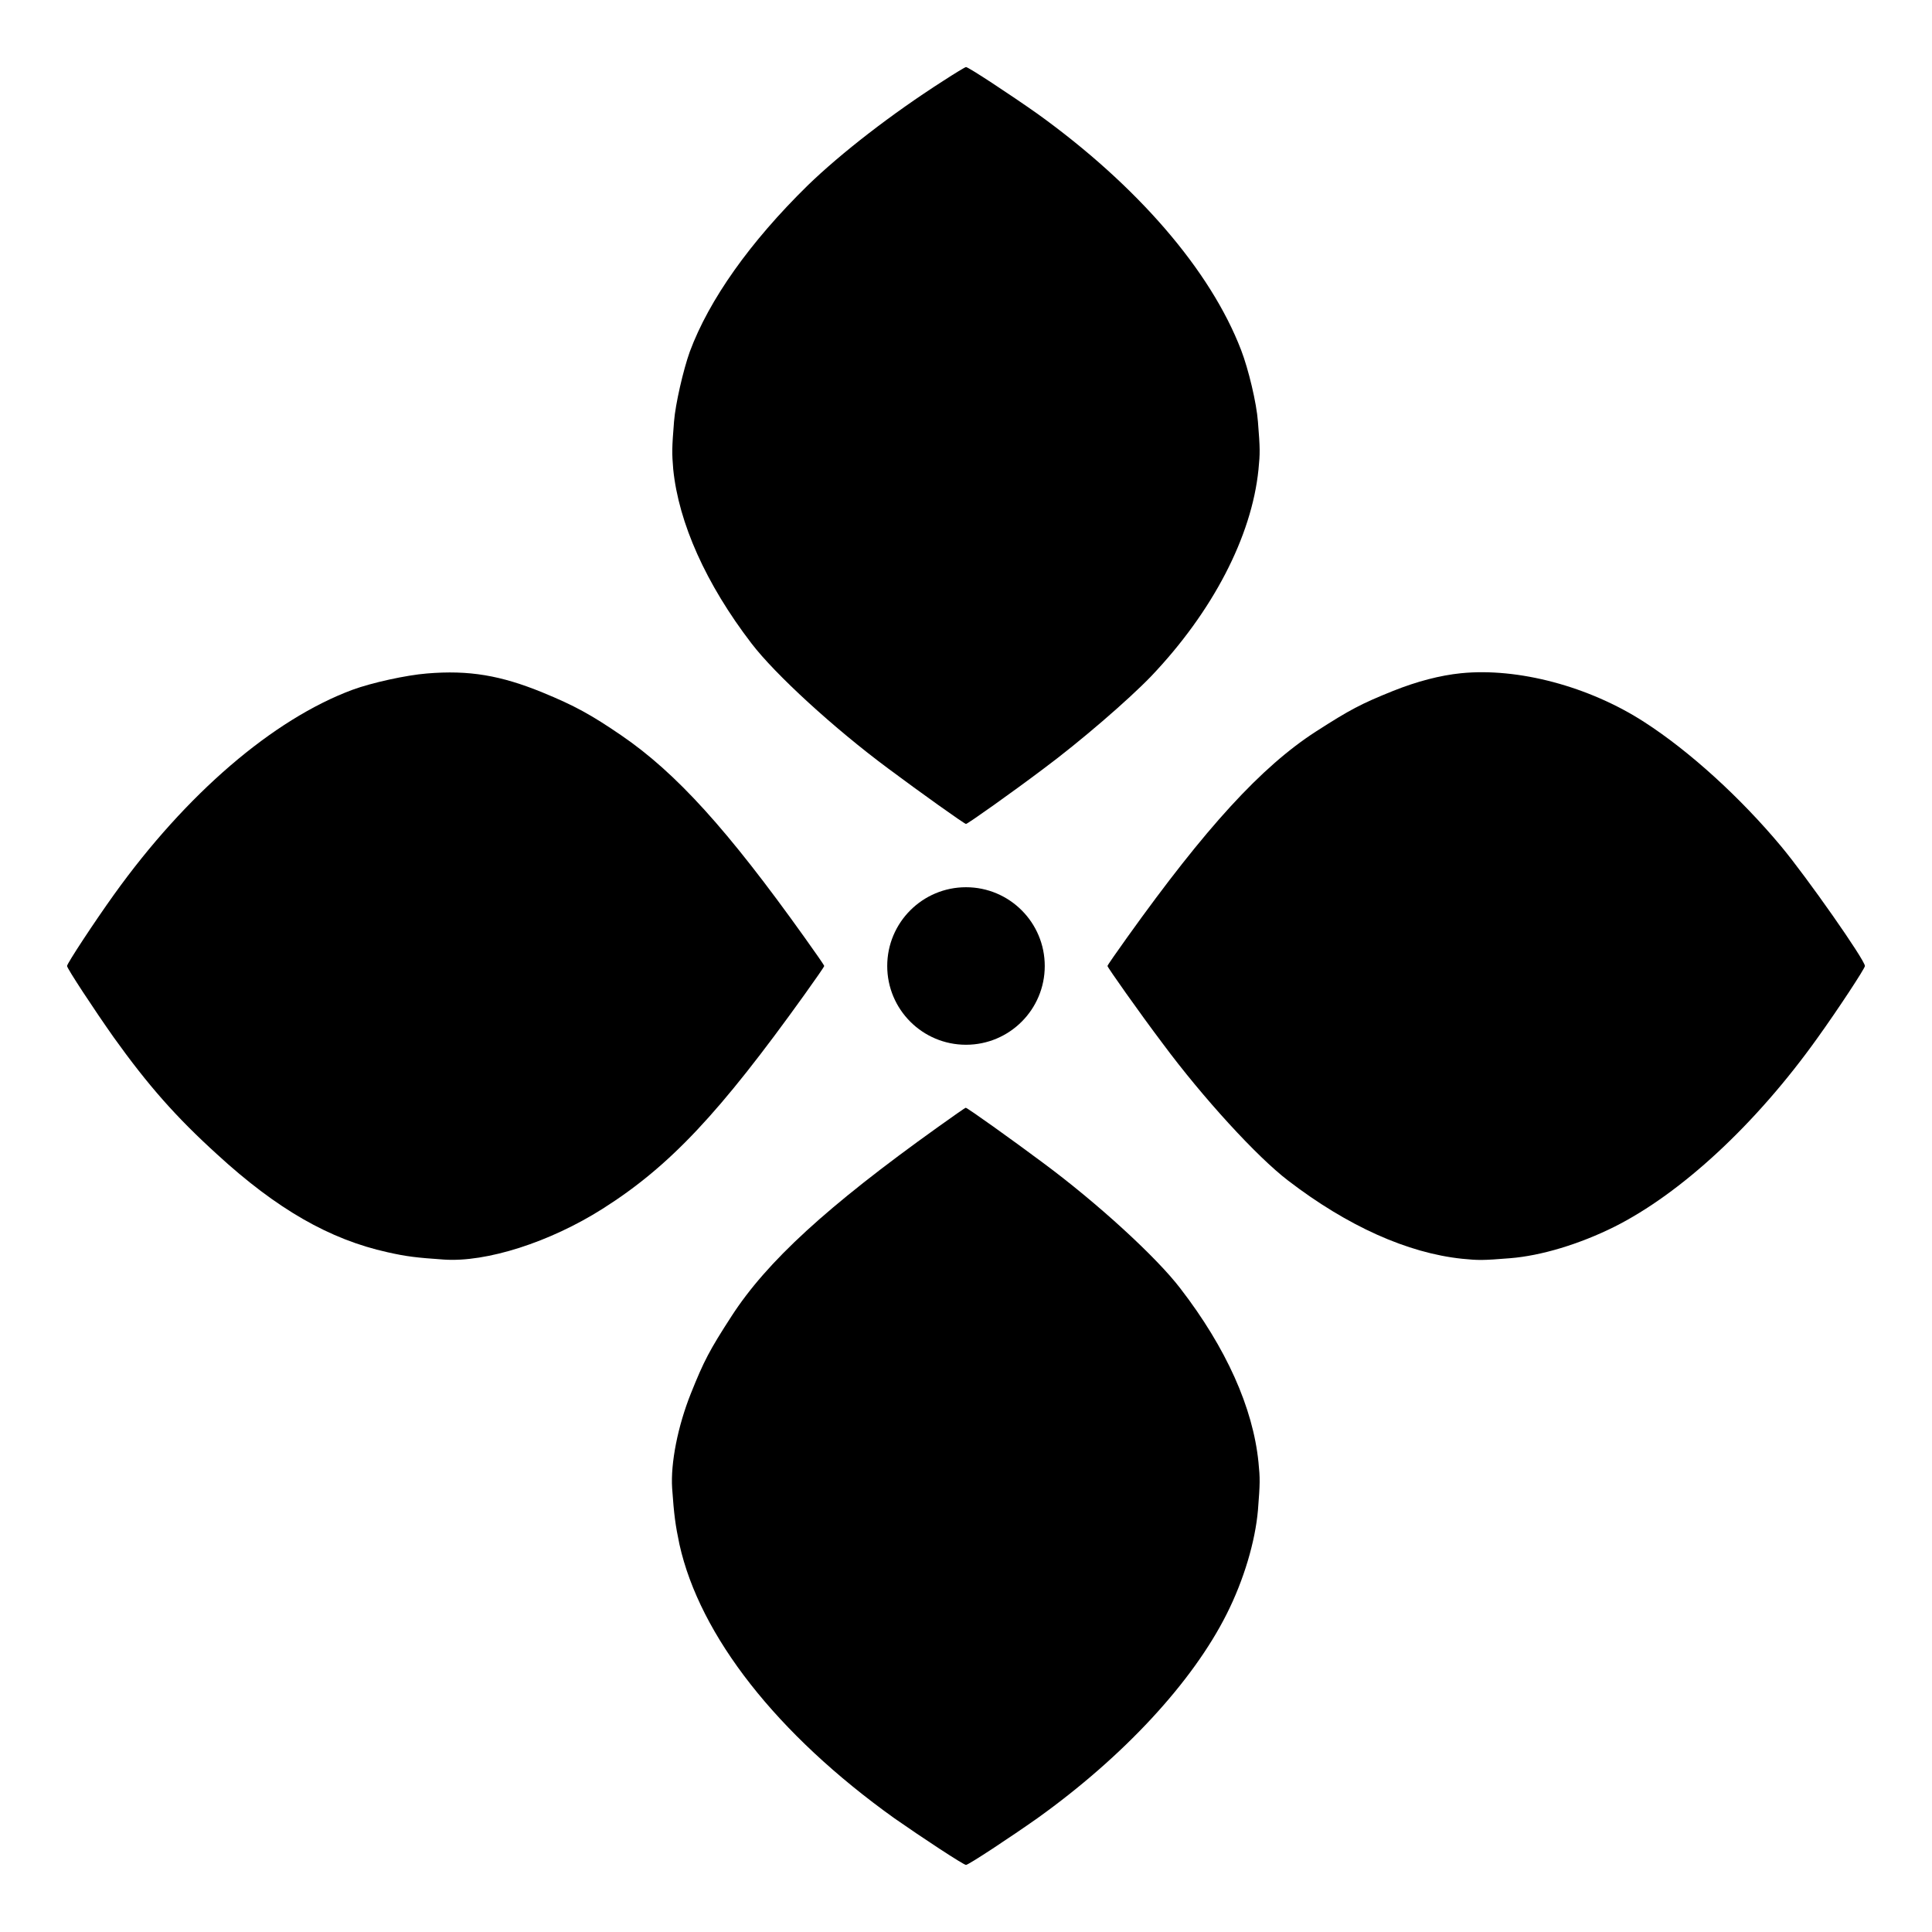
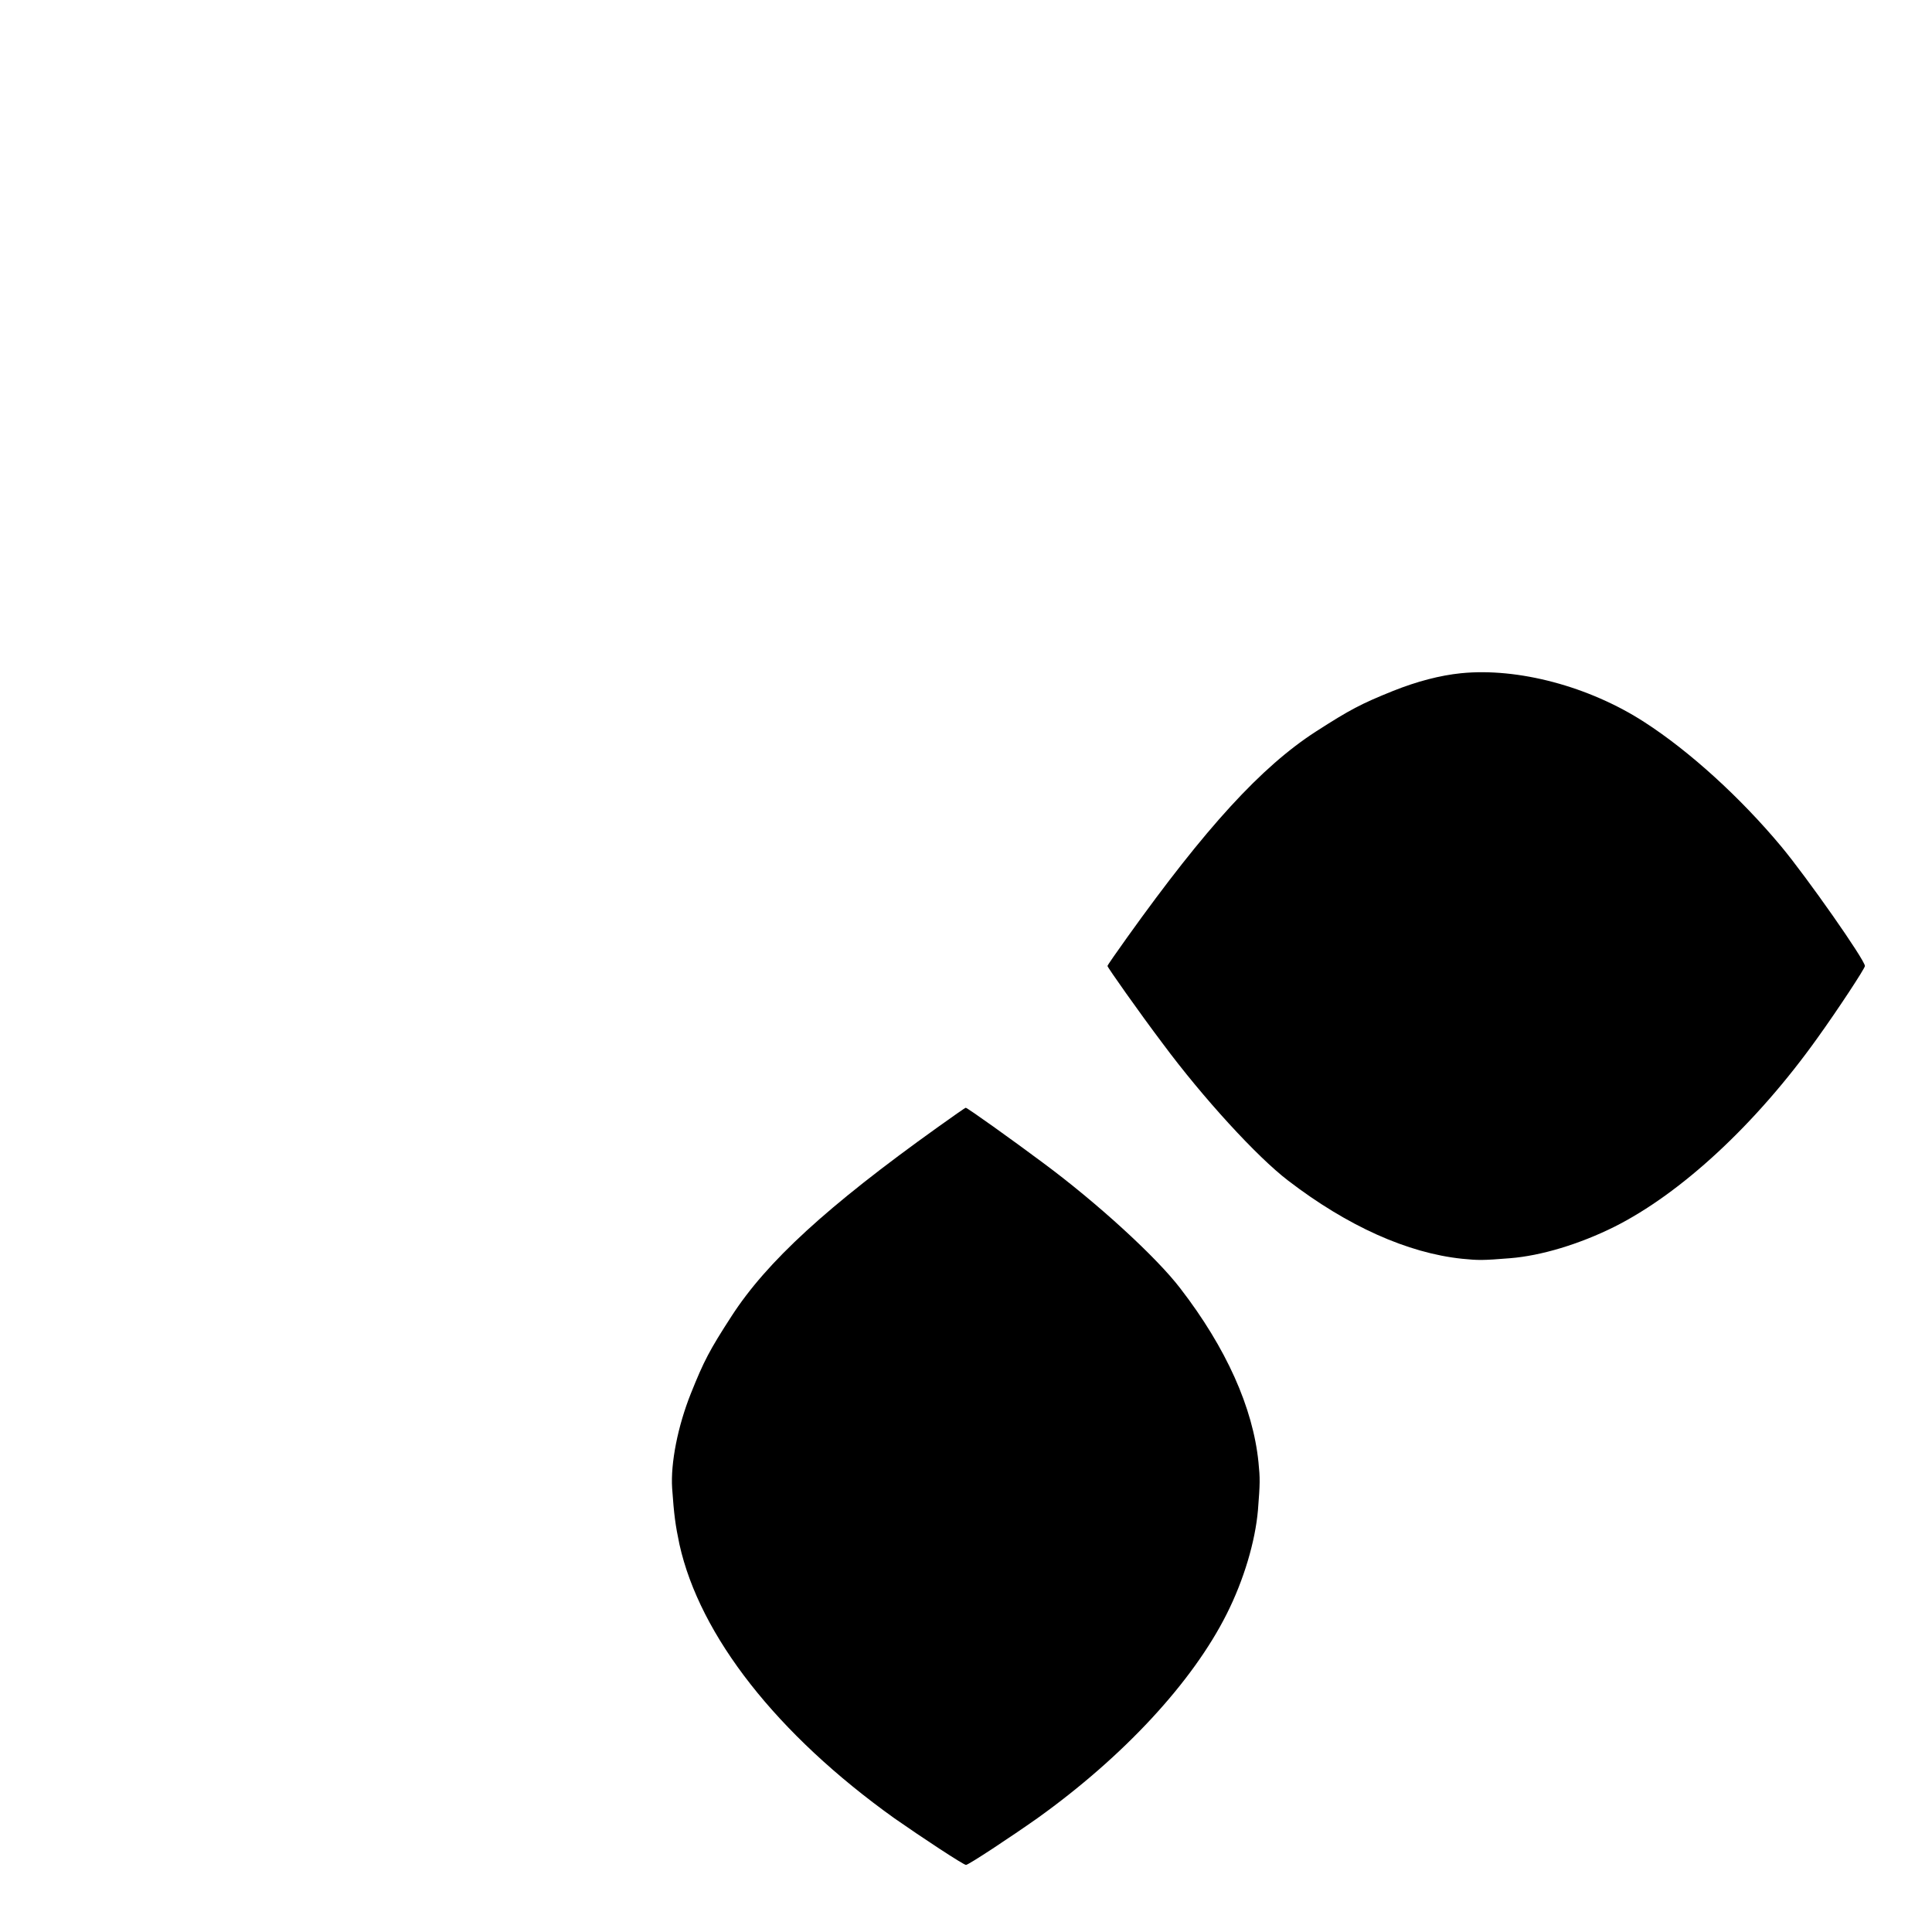
<svg xmlns="http://www.w3.org/2000/svg" fill="#000000" width="800px" height="800px" version="1.1" viewBox="144 144 512 512">
  <g>
-     <path d="m393.95 165.44c-13.602 8.707-26.988 19.074-35.914 27.711-15.332 15.043-26.125 30.301-31.234 44.047-1.727 4.82-3.816 13.891-4.176 18.496-0.574 7.055-0.574 8.422-0.215 12.668 1.441 14.25 8.707 30.445 20.727 46.133 6.262 8.203 21.879 22.527 36.348 33.25 8.203 6.117 20.082 14.609 20.512 14.609 0.434 0 12.309-8.422 20.512-14.609 9.789-7.269 22.527-18.281 28.5-24.473 16.336-17.129 26.703-37.066 28.5-54.844 0.434-4.32 0.434-5.543-0.145-12.668-0.359-4.965-2.519-13.961-4.461-19-8.133-21.16-27.566-43.617-53.98-62.617-7.34-5.176-18.281-12.371-18.926-12.371-0.219 0-2.953 1.656-6.047 3.668z" />
-     <path d="m257.13 322.48c-5.469 0.434-14.609 2.445-19.719 4.32-21.09 7.844-44.047 27.566-63.191 54.266-5.258 7.34-12.453 18.281-12.453 18.93s7.199 11.586 12.379 18.93c9.07 12.668 16.48 21.09 27.422 31.02 15.762 14.465 29.797 22.527 45.125 25.91 5.109 1.152 7.699 1.441 14.898 1.941 11.301 0.793 28.141-4.606 42.105-13.457 17.848-11.301 31.02-25.406 53.477-56.715 2.879-4.031 5.254-7.414 5.254-7.629s-2.375-3.598-5.254-7.629c-20.297-28.43-33.973-43.543-48.508-53.477-7.988-5.469-12.453-7.918-20.871-11.371-11.086-4.535-19.508-5.977-30.664-5.039z" />
    <path d="m531.2 322.41c-5.613 0.574-11.66 2.16-17.992 4.68-8.566 3.453-11.445 4.965-20.512 10.797-14.465 9.355-29.148 25.406-49.949 54.484-2.879 4.031-5.254 7.414-5.254 7.629 0 0.359 8.422 12.309 14.609 20.512 10.723 14.465 25.047 30.086 33.25 36.348 15.762 12.09 31.668 19.215 46.133 20.727 4.32 0.434 5.543 0.434 12.668-0.145 8.277-0.648 18.426-3.742 27.566-8.277 17.848-8.926 37.715-27.352 53.98-50.164 5.328-7.414 12.523-18.355 12.523-19 0-1.582-15.402-23.535-22.168-31.668-10.867-13.027-24.328-25.262-36.273-32.965-14.68-9.5-33.539-14.465-48.582-12.957z" />
    <path d="m392.37 442.82c-29.078 20.801-45.125 35.484-54.484 49.949-5.828 8.996-7.34 11.875-10.797 20.512-3.453 8.637-5.398 18.426-4.965 25.117 0.504 7.125 0.863 9.789 1.941 14.898 5.398 24.254 25.84 50.309 56.93 72.547 7.414 5.184 18.355 12.379 19.004 12.379s11.586-7.199 18.93-12.379c22.816-16.336 41.098-36.059 50.164-54.125 4.535-8.996 7.559-19.215 8.277-27.492 0.574-7.199 0.574-8.422 0.145-12.668-1.441-14.465-8.566-30.371-20.727-46.133-6.262-8.203-21.879-22.527-36.348-33.25-8.203-6.117-20.082-14.609-20.512-14.609-0.148-0.004-3.531 2.375-7.559 5.254z" />
-     <path d="m420.87 400c0 11.527-9.344 20.871-20.871 20.871s-20.875-9.344-20.875-20.871 9.348-20.875 20.875-20.875 20.871 9.348 20.871 20.875" />
  </g>
</svg>